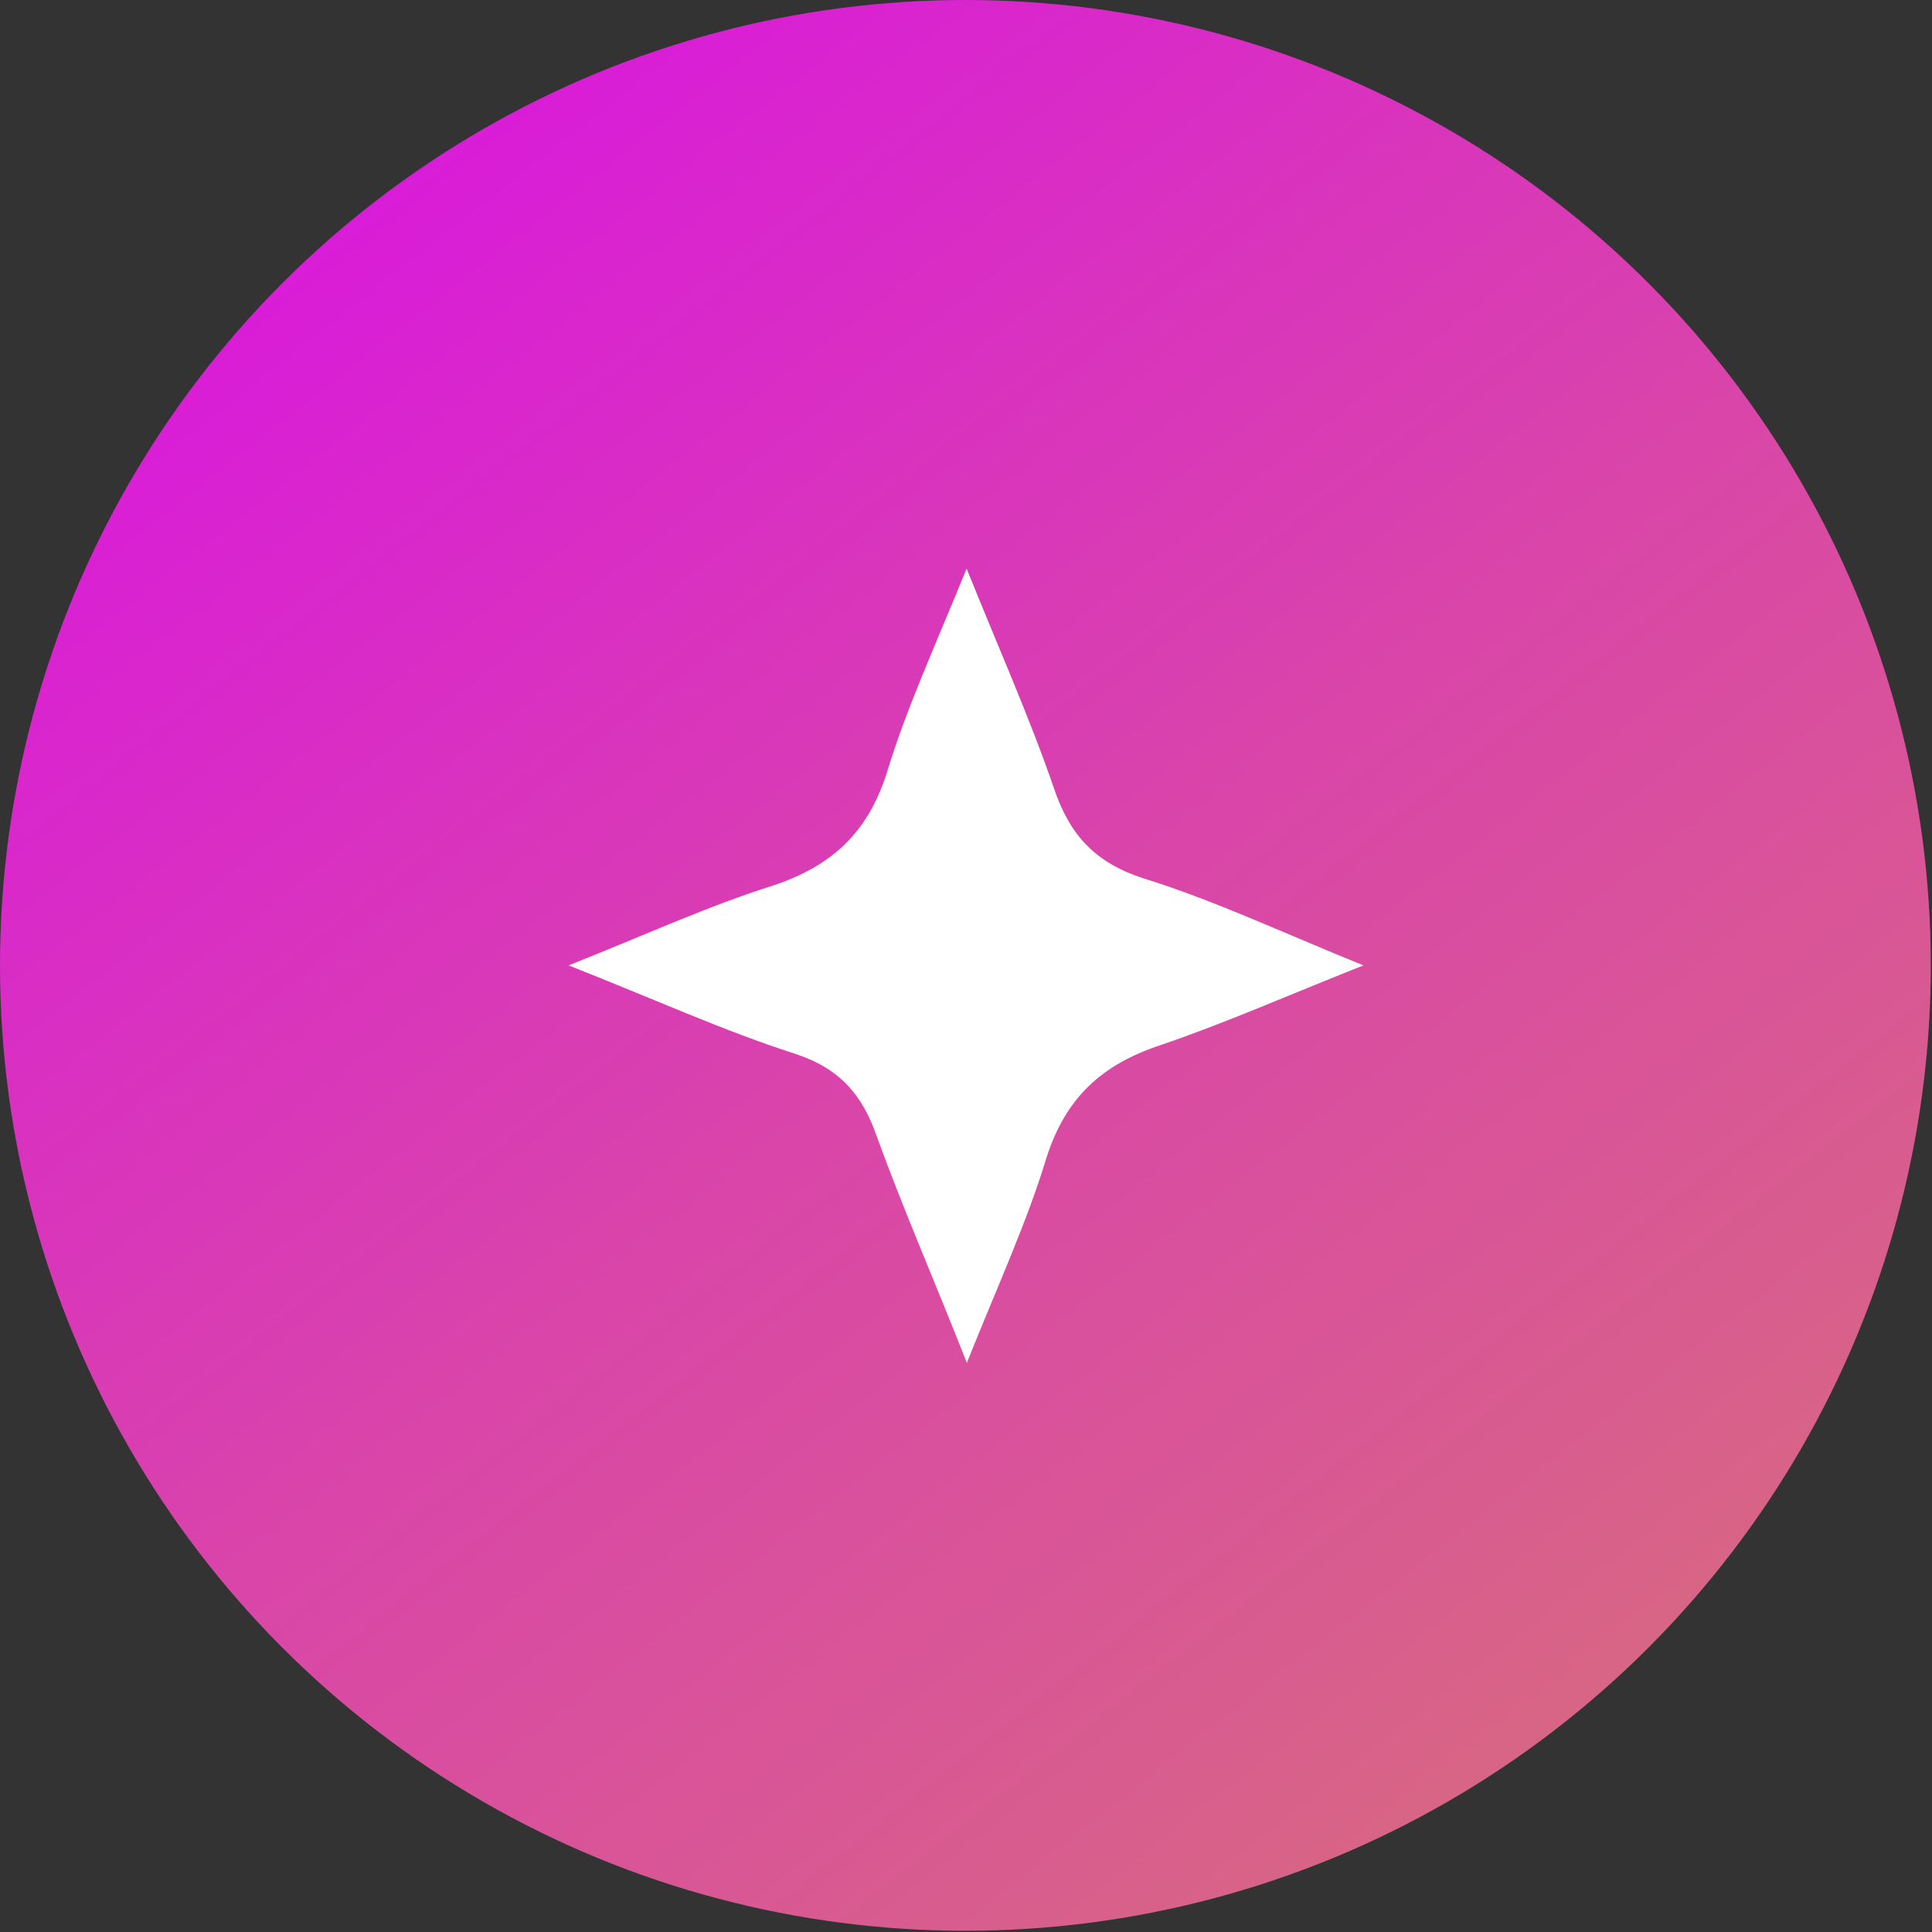
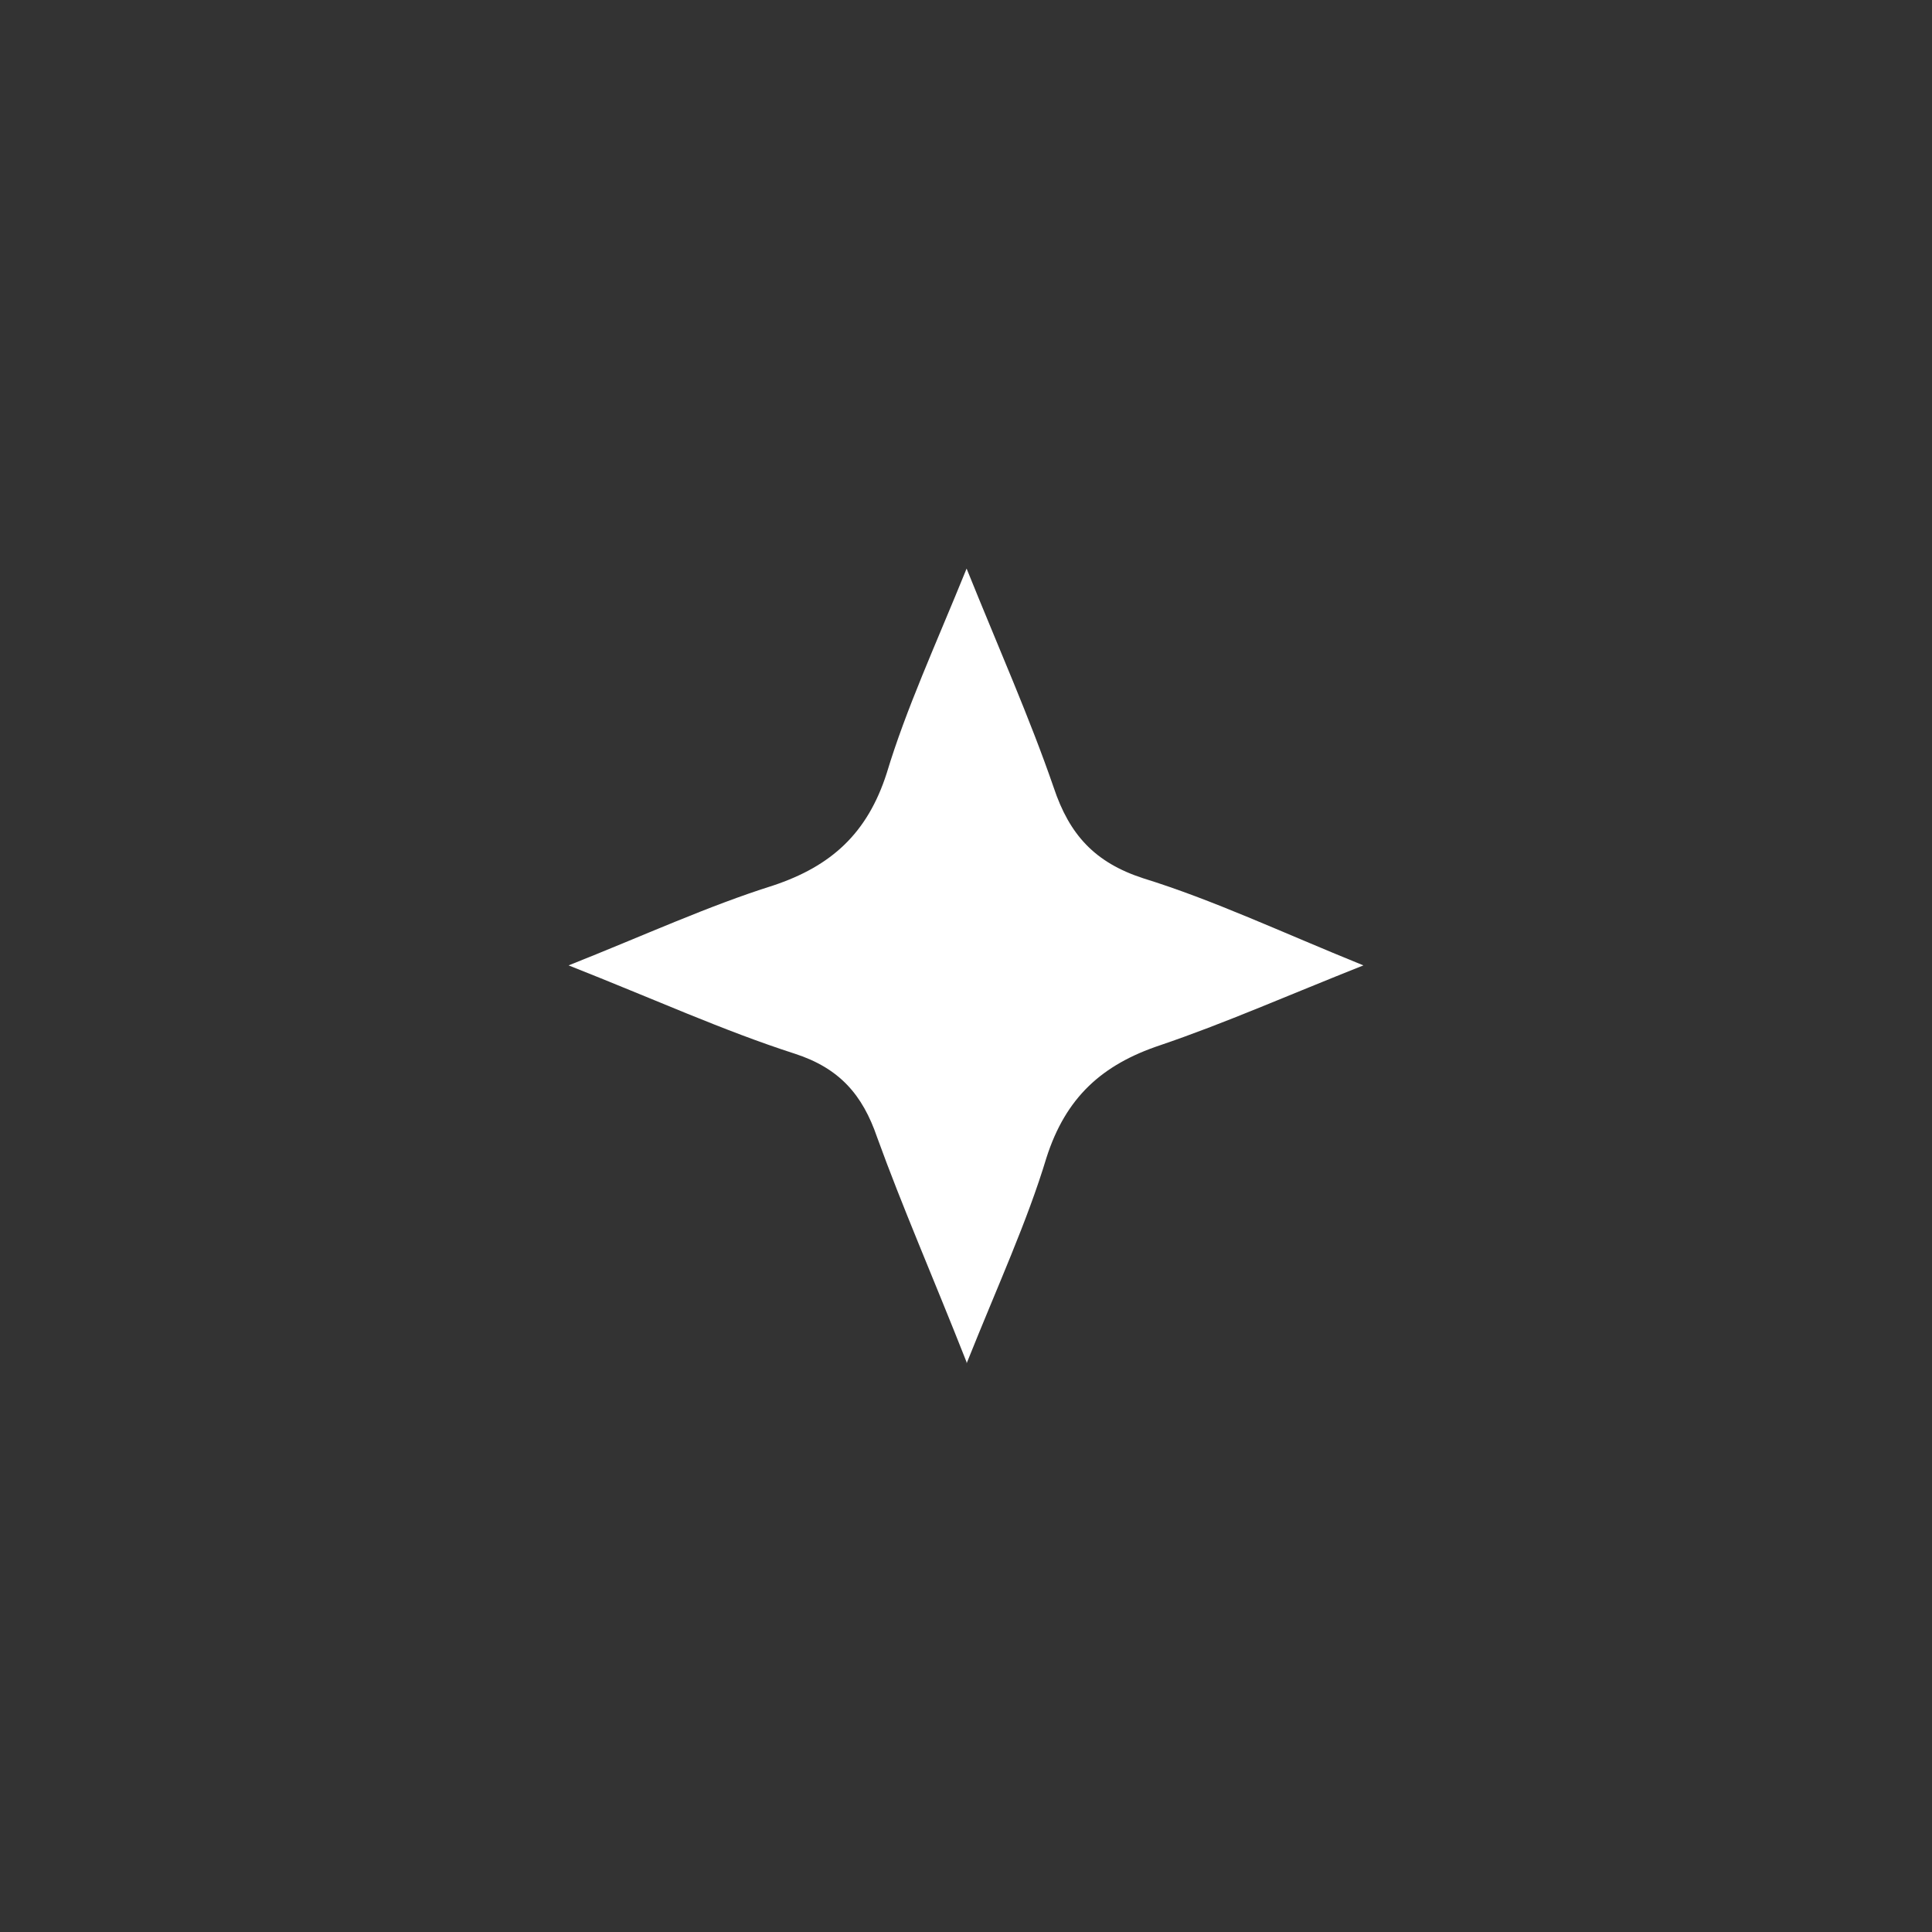
<svg xmlns="http://www.w3.org/2000/svg" id="Layer_2" data-name="Layer 2" viewBox="0 0 15.97 15.97">
  <rect x="0" y="0" width="15.97" height="15.97" fill="#333333" stroke="none" />
  <defs>
    <style>
      .cls-1 {
        fill: url(#linear-gradient);
      }

      .cls-1, .cls-2 {
        stroke-width: 0px;
      }

      .cls-2 {
        fill: #fff;
      }
    </style>
    <linearGradient id="linear-gradient" x1="-10.59" y1="-15.64" x2="33.28" y2="40.17" gradientUnits="userSpaceOnUse">
      <stop offset=".24" stop-color="#da00f9" />
      <stop offset=".32" stop-color="#d920d4" />
      <stop offset=".43" stop-color="#d946a8" />
      <stop offset=".54" stop-color="#d86684" />
      <stop offset=".66" stop-color="#d87f68" />
      <stop offset=".77" stop-color="#d89054" />
      <stop offset=".89" stop-color="#d89b48" />
      <stop offset="1" stop-color="#d89f45" />
    </linearGradient>
  </defs>
  <g id="Modo_de_aislamiento" data-name="Modo de aislamiento">
    <g>
-       <circle class="cls-1" cx="7.98" cy="7.98" r="7.98" />
      <path class="cls-2" d="m7.99,11.26c-.28-.71-.53-1.28-.74-1.86-.12-.35-.31-.57-.68-.69-.59-.19-1.16-.45-1.87-.73.63-.25,1.15-.49,1.69-.66.48-.16.78-.43.94-.93.16-.53.4-1.05.66-1.69.27.67.52,1.23.72,1.81.13.39.34.62.74.75.58.18,1.13.44,1.82.72-.63.25-1.15.48-1.68.66-.48.16-.78.43-.94.93-.16.53-.4,1.05-.66,1.7Z" />
    </g>
  </g>
</svg>